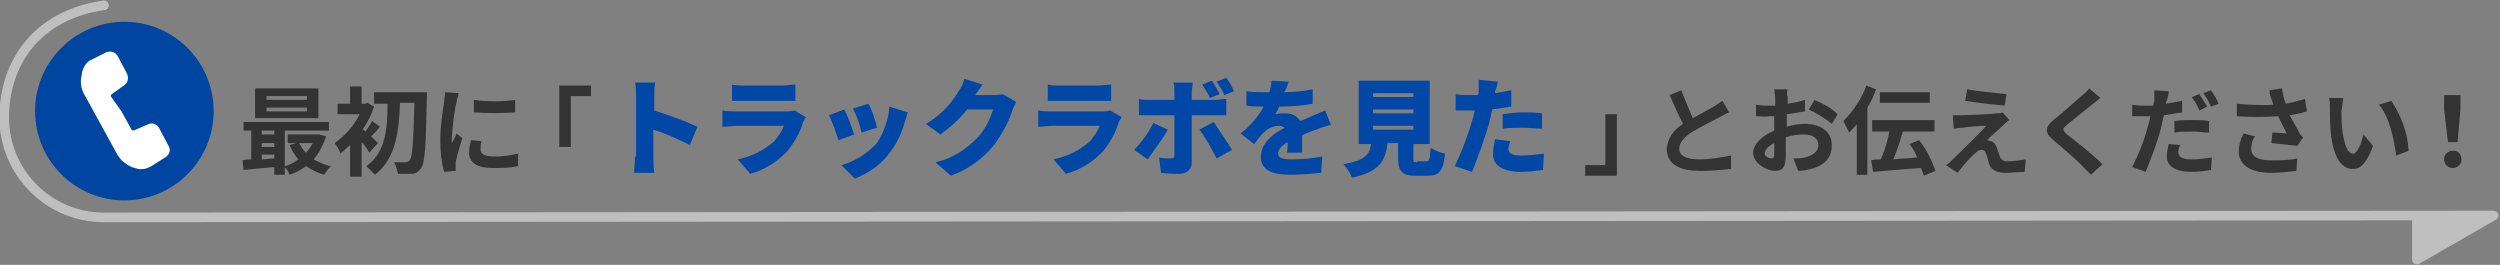
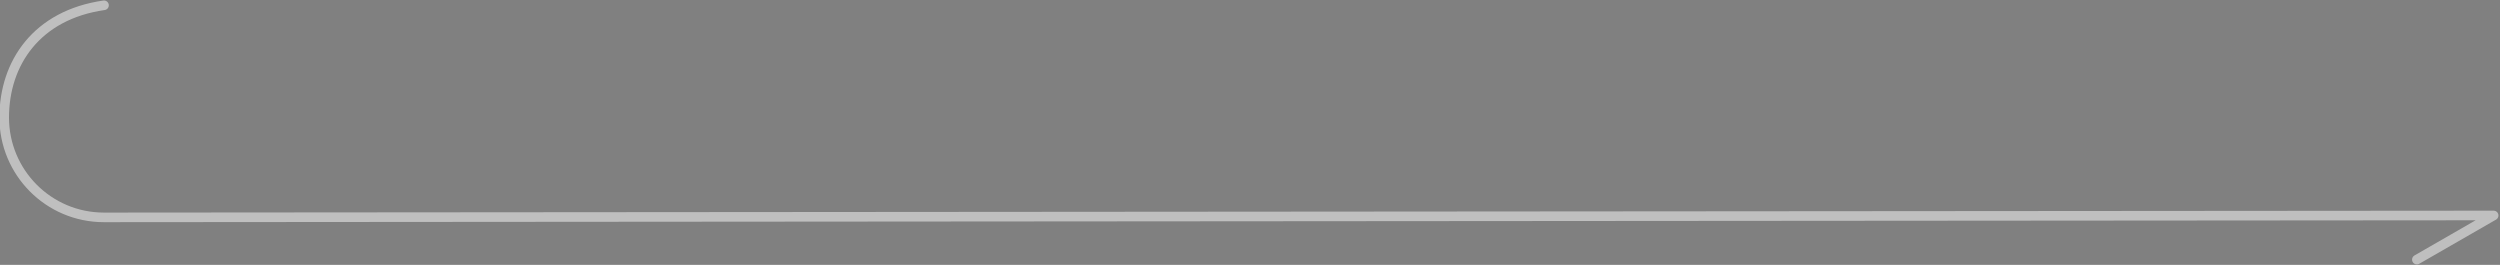
<svg xmlns="http://www.w3.org/2000/svg" version="1.1" id="レイヤー_1" x="0px" y="0px" viewBox="0 0 260.5 27.6" style="enable-background:new 0 0 260.5 27.6;" xml:space="preserve">
  <rect x="0" y="0" width="260.5" height="27.6" fill="#808080" stroke="none" />
  <style type="text/css">
	.st0{fill:#333333;}
	.st1{fill:none;stroke:#BFBFBF;stroke-linecap:round;stroke-linejoin:round;}
	.st2{fill:#BFBFBF;}
	.st3{fill:#0046A0;}
	.st4{fill:#FFFFFF;}
	.st5{fill:#0047A6;}
</style>
  <g id="グループ_10844" transform="translate(-934.122 -6.591)">
-     <path id="パス_54978" class="st0" d="M966.1,17h-4.2v-0.4h4.2V17z M966.1,18.2h-4.2v-0.4h4.2V18.2z M967.3,15.8h-6.6v3.1h6.6   V15.8z M966.7,21.5c-0.2,0.4-0.4,0.7-0.7,1c-0.3-0.3-0.5-0.6-0.7-1H966.7z M961.4,22.7h1.3v0.4c-0.4,0-0.9,0.1-1.3,0.1V22.7z    M961.4,21.5h1.3v0.4h-1.3V21.5z M962.7,20.2v0.4h-1.3v-0.4H962.7z M967.4,20.6l-0.2,0h-3.1v0.9h0.9l-0.7,0.2   c0.2,0.5,0.5,1,0.9,1.5c-0.4,0.3-0.9,0.6-1.4,0.7v-3.7h4.6v-0.9h-8.9v0.9h0.8v3c-0.3,0-0.6,0-0.9,0.1l0.1,1c0.9-0.1,2-0.2,3.2-0.3   v0.8h1.1v-0.8c0.2,0.2,0.4,0.5,0.5,0.8c0.6-0.2,1.2-0.5,1.7-0.9c0.6,0.4,1.2,0.7,1.9,0.9c0.2-0.3,0.4-0.6,0.7-0.9   c-0.6-0.1-1.2-0.4-1.8-0.7c0.6-0.7,1-1.5,1.3-2.4L967.4,20.6z M973.5,21.5c-0.1-0.1-0.4-0.4-0.7-0.7c0.3-0.3,0.6-0.6,0.9-1   l-0.8-0.6c-0.2,0.4-0.5,0.8-0.7,1.1c-0.1-0.1-0.2-0.2-0.3-0.2c0.5-0.7,0.9-1.5,1.2-2.4l-0.7-0.4l-0.2,0.1h-0.4v-1.8h-1.2v1.8h-1.3   v1.1h2.3c-0.6,1.2-1.5,2.2-2.6,3c0.2,0.3,0.5,0.7,0.6,1.1c0.3-0.3,0.7-0.6,1-0.9v3.3h1.2v-3.6c0.3,0.3,0.6,0.7,0.8,1.1L973.5,21.5z    M973.1,16.3v1.1h1.4c0,2.6-0.2,5.1-2.2,6.5c0.3,0.3,0.6,0.6,0.9,0.9c2.2-1.7,2.5-4.6,2.6-7.5h1.5c-0.1,4.1-0.2,5.7-0.5,6   c-0.1,0.1-0.2,0.2-0.4,0.2c-0.2,0-0.7,0-1.2,0c0.2,0.4,0.3,0.8,0.4,1.2c0.5,0,1,0,1.5,0c0.4,0,0.7-0.3,0.9-0.6   c0.4-0.5,0.5-2.3,0.6-7.3c0-0.2,0-0.6,0-0.6H973.1z M983.5,17v1.3c1.4,0.1,2.9,0.1,4.3,0V17C986.4,17.2,984.9,17.2,983.5,17z    M984.3,21.3l-1.1-0.1c-0.1,0.4-0.2,0.9-0.2,1.3c0,1,0.8,1.6,2.5,1.6c0.9,0,1.7,0,2.6-0.2l0-1.3c-0.8,0.2-1.7,0.3-2.5,0.3   c-1,0-1.4-0.3-1.4-0.7C984.2,21.8,984.2,21.6,984.3,21.3z M981.9,16.3l-1.4-0.1c0,0.3-0.1,0.7-0.1,1c-0.2,1.3-0.4,2.6-0.4,4   c0,1.1,0.1,2.2,0.4,3.3l1.2-0.1c0-0.1,0-0.3,0-0.4c0-0.2,0-0.3,0-0.5c0.1-0.5,0.4-1.6,0.7-2.5l-0.6-0.5c-0.1,0.3-0.3,0.7-0.5,1   c0-0.2,0-0.4,0-0.6c0.1-1.2,0.2-2.5,0.5-3.7C981.7,17,981.9,16.5,981.9,16.3z M992.4,15.5v6.4h1.2v-5.3h2.1v-1.1H992.4z    M1102.6,24.9v-6.4h-1.2v5.3h-2.1v1.1H1102.6z M1109.3,16l-1.2,0.5c0.5,1.1,0.9,2.1,1.4,3c-1,0.6-1.6,1.5-1.7,2.6   c0,1.7,1.5,2.3,3.5,2.3c1.1,0,2.1-0.1,3.2-0.2l0-1.4c-1.1,0.2-2.2,0.4-3.3,0.4c-1.4,0-2.1-0.4-2.1-1.1c0-0.7,0.6-1.3,1.4-1.8   c0.9-0.5,1.8-1,2.8-1.5c0.4-0.2,0.7-0.4,1-0.5l-0.7-1.2c-0.3,0.2-0.6,0.4-0.9,0.6c-0.5,0.3-1.3,0.7-2.2,1.2   C1110.1,17.9,1109.7,17,1109.3,16z M1120.4,15.9h-1.4c0,0.3,0.1,0.6,0.1,0.9c0,0.2,0,0.5,0,0.8c-0.2,0-0.4,0-0.6,0   c-0.5,0-0.9,0-1.4-0.1l0,1.2c0.5,0,0.9,0.1,1.4,0c0.2,0,0.3,0,0.5,0v0.8c0,0.2,0,0.5,0,0.7c-1.2,0.5-2.2,1.4-2.2,2.3   c0,1.1,1.4,1.9,2.3,1.9c0.7,0,1.1-0.3,1.1-1.6c0-0.3,0-1.1,0-1.9c0.6-0.2,1.2-0.3,1.9-0.3c0.9,0,1.5,0.4,1.5,1.1   c0,0.7-0.6,1.1-1.4,1.3c-0.4,0.1-0.8,0.1-1.2,0.1l0.5,1.3c0.4,0,0.9-0.1,1.3-0.2c1.6-0.4,2.2-1.3,2.2-2.5c0-1.4-1.2-2.2-2.8-2.2   c-0.6,0-1.3,0.1-1.9,0.3v-0.4c0-0.3,0-0.6,0-0.9c0.7-0.1,1.3-0.2,1.9-0.3l0-1.2c-0.6,0.2-1.2,0.3-1.8,0.4c0-0.2,0-0.5,0-0.7   C1120.3,16.5,1120.3,16.1,1120.4,15.9z M1123.2,17l-0.6,1c0.8,0.4,1.7,0.9,2.4,1.5l0.6-1C1124.9,17.8,1124.1,17.4,1123.2,17z    M1118,22.6c0-0.4,0.4-0.8,1-1.1c0,0.5,0,1,0,1.2c0,0.3-0.1,0.4-0.3,0.4C1118.5,23.1,1118,22.9,1118,22.6L1118,22.6z M1135.2,16.2   h-5.2v1.1h5.2V16.2z M1128.6,15.5c-0.5,1.4-1.4,2.7-2.4,3.7c0.2,0.4,0.4,0.8,0.6,1.2c0.3-0.3,0.6-0.6,0.8-0.9v5.3h1.1v-7   c0.4-0.6,0.7-1.3,0.9-1.9L1128.6,15.5z M1135.8,24.4c-0.4-1.1-0.9-2.2-1.7-3.2l-1,0.4c0.3,0.4,0.6,0.9,0.8,1.4   c-0.9,0.1-1.7,0.1-2.5,0.2c0.4-0.9,0.7-1.9,1-2.9h3.3v-1.2h-6.5v1.2h1.8c-0.2,1-0.5,2-0.9,2.9c-0.4,0-0.7,0-1,0.1l0.2,1.2   c1.3-0.1,3.2-0.3,5-0.4c0.1,0.3,0.2,0.5,0.3,0.8L1135.8,24.4z M1139.1,15.9l-0.2,1.2c1.2,0.2,3.1,0.4,4.1,0.5l0.2-1.2   C1142.2,16.3,1140.2,16.1,1139.1,15.9L1139.1,15.9z M1143.5,19.1l-0.7-0.8c-0.2,0.1-0.4,0.1-0.6,0.1c-0.8,0.1-3.1,0.2-3.6,0.2   c-0.3,0-0.6,0-1,0l0.1,1.4c0.2,0,0.5-0.1,0.9-0.1c0.6-0.1,1.8-0.2,2.5-0.2c-0.9,1-3,3-3.5,3.5c-0.3,0.3-0.5,0.5-0.7,0.6l1.2,0.8   c0.7-0.9,1.4-1.7,1.8-2c0.2-0.2,0.4-0.4,0.7-0.4c0.2,0,0.4,0.1,0.5,0.5c0.1,0.2,0.2,0.7,0.3,1c0.2,0.6,0.8,0.9,1.7,0.9   c0.7,0,1.3-0.1,2-0.1l0.1-1.3c-0.6,0.1-1.3,0.2-2,0.2c-0.3,0-0.6-0.2-0.7-0.5c-0.1-0.3-0.2-0.6-0.3-0.9c-0.1-0.3-0.3-0.6-0.6-0.7   c-0.1,0-0.3-0.1-0.4-0.1c0.2-0.3,1.2-1.1,1.6-1.5C1143.1,19.4,1143.3,19.2,1143.5,19.1z M1153,16.8l-1.2-1   c-0.2,0.3-0.5,0.6-0.8,0.8c-0.7,0.6-2,1.8-2.8,2.4c-1,0.8-1.1,1.4-0.1,2.2c0.9,0.8,2.4,2,3,2.7c0.3,0.3,0.6,0.6,0.9,0.9l1.2-1.1   c-1-1-2.9-2.5-3.7-3.1c-0.5-0.5-0.5-0.6,0-1c0.7-0.6,2-1.6,2.6-2.1C1152.4,17.3,1152.7,17,1153,16.8L1153,16.8z M1161.3,21.7   l-1.2-0.1c-0.1,0.4-0.2,0.9-0.2,1.3c0,1,0.9,1.6,2.6,1.6c0.7,0,1.4-0.1,2-0.2l0.1-1.3c-0.7,0.1-1.4,0.2-2.1,0.2   c-1.1,0-1.4-0.3-1.4-0.8C1161.1,22.2,1161.2,21.9,1161.3,21.7z M1160.1,16.1l-1.5-0.1c0,0.3,0,0.7,0,1c0,0.2-0.1,0.4-0.1,0.6   c-0.3,0-0.6,0-0.9,0c-0.4,0-0.8,0-1.3-0.1l0,1.2c0.3,0,0.7,0,1.2,0c0.2,0,0.4,0,0.7,0c-0.1,0.3-0.1,0.6-0.2,0.8   c-0.4,1.6-1,3.1-1.7,4.5l1.4,0.5c0.6-1.5,1.2-3,1.6-4.6c0.1-0.4,0.2-0.9,0.3-1.3c0.7-0.1,1.3-0.2,1.9-0.3v-1.2   c-0.5,0.1-1.1,0.2-1.7,0.3c0-0.1,0.1-0.3,0.1-0.4C1160,16.9,1160.1,16.4,1160.1,16.1z M1160.7,19.2v1.2c0.6-0.1,1.3-0.1,1.9-0.1   c0.6,0,1.1,0.1,1.7,0.1l0-1.2c-0.6-0.1-1.2-0.1-1.8-0.1C1162,19.1,1161.4,19.1,1160.7,19.2z M1163.3,16.4l-0.8,0.3   c0.3,0.4,0.6,0.9,0.8,1.4l0.8-0.4C1163.9,17.3,1163.6,16.9,1163.3,16.4z M1164.5,16l-0.8,0.3c0.3,0.4,0.6,0.9,0.8,1.4l0.8-0.3   C1165.1,16.9,1164.8,16.4,1164.5,16L1164.5,16z M1170.8,16.9c0.1,0.2,0.1,0.4,0.2,0.6c-1.3,0.1-2.6,0-3.8-0.1l0,1.3   c1.4,0.1,2.8,0.1,4.3,0c0.3,0.6,0.6,1.2,0.9,1.8c-0.3,0-1-0.1-1.5-0.1l-0.1,1.1c0.8,0.1,2.1,0.2,2.7,0.3l0.6-0.9   c-0.2-0.2-0.4-0.4-0.5-0.7c-0.3-0.5-0.6-1.1-0.9-1.6c0.6-0.1,1.2-0.2,1.8-0.4l-0.2-1.3c-0.7,0.2-1.4,0.4-2,0.5   c-0.2-0.5-0.3-1-0.4-1.6l-1.3,0.2C1170.6,16.3,1170.7,16.7,1170.8,16.9L1170.8,16.9z M1169.1,20.8l-1.2-0.3   c-0.3,0.6-0.5,1.2-0.5,1.9c0,1.4,1.3,2.2,3.3,2.2c0.9,0,1.8-0.1,2.7-0.2l0.1-1.3c-0.9,0.2-1.8,0.2-2.7,0.2c-1.4,0-2.1-0.4-2.1-1.2   C1168.7,21.6,1168.8,21.2,1169.1,20.8L1169.1,20.8z M1178.3,16.8l-1.5,0c0.1,0.3,0.1,0.7,0.1,1c0,0.6,0,1.8,0.1,2.7   c0.3,2.7,1.2,3.7,2.3,3.7c0.8,0,1.4-0.6,2.1-2.4l-1-1.2c-0.2,0.8-0.6,2-1.1,2c-0.6,0-0.9-1-1.1-2.4c-0.1-0.7-0.1-1.5-0.1-2.1   C1178.2,17.7,1178.2,17.3,1178.3,16.8L1178.3,16.8z M1183.3,17.1l-1.3,0.4c1.1,1.2,1.6,3.7,1.8,5.3l1.3-0.5   C1185,20.4,1184.3,18.6,1183.3,17.1L1183.3,17.1z M1189.2,21.4h1l0.3-3.4l0-1.5h-1.7l0,1.5L1189.2,21.4z M1189.7,24.1   c0.5,0,0.9-0.4,0.9-0.8c0,0,0,0,0-0.1c0-0.5-0.3-0.9-0.8-0.9c0,0,0,0-0.1,0c-0.5,0-0.9,0.4-0.9,0.8c0,0,0,0,0,0.1   C1188.8,23.7,1189.2,24.1,1189.7,24.1C1189.7,24.1,1189.7,24.1,1189.7,24.1z" />
    <g id="グループ_10834" transform="translate(259.96 -492.958)">
-       <path id="パス_54932" class="st1" d="M685,500.1c-7,1-10.4,6-10.4,11.7c0,5.7,4.6,10.4,10.4,10.4l249-0.2l-8,4.6V522" />
-       <path id="パス_54931" class="st2" d="M926.3,522.2v4.1l6.8-4L926.3,522.2z" />
+       <path id="パス_54932" class="st1" d="M685,500.1c-7,1-10.4,6-10.4,11.7c0,5.7,4.6,10.4,10.4,10.4l249-0.2l-8,4.6" />
    </g>
    <g id="グループ_10842" transform="matrix(0.995, -0.105, 0.105, 0.995, 342.617, -266.049)">
-       <circle id="楕円形_12969" class="st3" cx="571" cy="345.9" r="9.3" />
-       <path id="パス_54964" class="st4" d="M569.8,344.3c-0.1-0.1,0-0.3,0.1-0.3l1.4-0.8c0.4-0.2,0.5-0.7,0.4-1.1l-0.8-2    c-0.2-0.4-0.6-0.6-1.1-0.5l-1.6,0.6c-0.4,0.1-0.7,0.4-0.9,0.7c-0.1,0.2-0.3,0.5-0.3,0.7c-0.1,0.3-0.2,0.7-0.2,1    c0,0.5,0.1,0.9,0.3,1.3l1.3,3.1l1.3,3.1c0.1,0.3,0.3,0.6,0.5,0.9c0.3,0.3,0.6,0.6,1,0.8c0.3,0.1,0.6,0.3,0.9,0.3    c0.1,0,0.2,0,0.3,0c0.3,0,0.5-0.1,0.8-0.2l1.6-0.8c0.4-0.2,0.6-0.7,0.4-1.1l-0.8-2c-0.2-0.4-0.6-0.6-1-0.5l-1.6,0.5c0,0,0,0-0.1,0    c-0.1,0-0.2-0.1-0.2-0.2l-0.8-1.9L569.8,344.3" />
-     </g>
-     <path id="パス_54977" class="st5" d="M1000.3,22.9c0,0.6-0.1,1.1-0.1,1.7h2.1c-0.1-0.5-0.1-1.4-0.1-1.7v-2.8   c1.3,0.4,2.6,1,3.8,1.6l0.8-1.9c-1.5-0.7-3-1.2-4.5-1.7v-1.5c0-0.5,0-1,0.1-1.4h-2.1c0.1,0.5,0.1,1,0.1,1.4V22.9z M1010.4,15.4v1.7   c0.3,0,0.9,0,1.2,0h4.1c0.4,0,1,0,1.3,0v-1.7c-0.4,0-0.9,0.1-1.3,0.1h-4.2C1011.2,15.5,1010.8,15.5,1010.4,15.4z M1018.1,18.8   l-1.2-0.7c-0.3,0.1-0.6,0.1-0.9,0.1h-5.2c-0.4,0-0.9,0-1.4-0.1v1.7c0.5,0,1.1-0.1,1.4-0.1h5c-0.2,0.6-0.6,1.1-1,1.6   c-1.1,1-2.4,1.6-3.8,1.9l1.3,1.5c1.5-0.4,2.9-1.3,3.9-2.4c0.7-0.9,1.3-1.9,1.6-3C1017.9,19.1,1018,19,1018.1,18.8z M1024.6,17.4   l-1.6,0.5c0.4,0.8,0.7,1.6,0.9,2.5l1.6-0.5C1025.4,19.3,1024.9,17.8,1024.6,17.4z M1028.7,18.3l-1.9-0.6c-0.1,1.4-0.6,2.7-1.3,3.8   c-1,1.1-2.3,1.9-3.7,2.3l1.4,1.4c1.5-0.6,2.8-1.5,3.7-2.8c0.7-0.9,1.2-2,1.5-3.1C1028.5,19,1028.6,18.7,1028.7,18.3L1028.7,18.3z    M1022.1,18l-1.6,0.6c0.4,0.8,0.7,1.7,1,2.6l1.6-0.6C1022.9,19.8,1022.4,18.6,1022.1,18z M1036.5,15.4l-1.9-0.6   c-0.1,0.5-0.3,0.9-0.6,1.3c-0.8,1.4-2,2.6-3.4,3.4l1.5,1.1c1-0.7,2-1.6,2.8-2.6h2.7c-0.3,1-0.8,2-1.5,2.8c-1.2,1.3-2.7,2.3-4.5,2.7   l1.6,1.4c1.7-0.6,3.3-1.7,4.5-3.2c0.8-1.1,1.5-2.3,1.9-3.6c0.1-0.3,0.3-0.6,0.4-0.9l-1.4-0.8c-0.4,0.1-0.7,0.1-1.1,0.1h-1.8   C1036,16.2,1036.2,15.8,1036.5,15.4z M1043.3,15.4v1.7c0.3,0,0.9,0,1.2,0h4.1c0.4,0,1,0,1.3,0v-1.7c-0.4,0-0.9,0.1-1.3,0.1h-4.2   C1044.1,15.5,1043.7,15.5,1043.3,15.4L1043.3,15.4z M1051,18.8l-1.2-0.7c-0.3,0.1-0.6,0.1-0.9,0.1h-5.2c-0.4,0-0.9,0-1.4-0.1v1.7   c0.5,0,1.1-0.1,1.4-0.1h5c-0.2,0.6-0.6,1.1-1,1.6c-1.1,1-2.4,1.6-3.8,1.9l1.3,1.5c1.5-0.4,2.9-1.3,3.9-2.4c0.7-0.9,1.3-1.9,1.6-3   C1050.8,19.1,1050.9,19,1051,18.8L1051,18.8z M1055.8,20.1l-1.5-0.7c-0.5,1-1.2,2-2,2.8l1.4,1C1054.4,22.2,1055.2,21.2,1055.8,20.1   L1055.8,20.1z M1060.6,19.3l-1.5,0.8c0.7,0.9,1.2,1.9,1.8,3l1.6-0.9C1061.9,21.2,1061.2,20.3,1060.6,19.3L1060.6,19.3z M1060.4,15   l-1,0.4c0.3,0.5,0.6,0.9,0.8,1.4l1-0.4C1061,15.9,1060.7,15.5,1060.4,15L1060.4,15z M1061.9,14.7l-1,0.4c0.3,0.5,0.6,0.9,0.8,1.4   l1-0.4C1062.5,15.6,1062.2,15.1,1061.9,14.7z M1058.4,15.2h-2c0.1,0.3,0.1,0.7,0.1,1.1V17h-2.6c-0.4,0-0.8,0-1.1-0.1v1.7   c0.3,0,0.8,0,1.1,0h2.6c0,0.5,0,3.8,0,4.1c0,0.3-0.1,0.4-0.4,0.4c-0.4,0-0.8,0-1.2-0.1l0.2,1.6c0.6,0.1,1.3,0.1,1.9,0.1   c0.8,0,1.3-0.5,1.3-1.1v-5h2.4c0.3,0,0.8,0,1.2,0v-1.7c-0.4,0-0.8,0.1-1.2,0.1h-2.4v-0.7C1058.3,15.9,1058.4,15.6,1058.4,15.2z    M1068.4,15.1l-1.8-0.1c0,0.4-0.1,0.8-0.2,1.2h-0.4c-0.7,0-1.3,0-2-0.1v1.5c0.6,0.1,1.4,0.1,1.8,0.1c-0.6,1.1-1.4,2-2.4,2.8   l1.4,1.1c0.3-0.4,0.7-0.9,1-1.2c0.4-0.4,1-0.7,1.6-0.7c0.2,0,0.4,0.1,0.6,0.2c-1.2,0.6-2.5,1.6-2.5,3c0,1.5,1.3,1.9,3.1,1.9   c1.1,0,2.1-0.1,3.2-0.2l0.1-1.7c-1.1,0.2-2.1,0.3-3.2,0.3c-1,0-1.4-0.2-1.4-0.6c0-0.4,0.3-0.8,1-1.2c0,0.4,0,0.8-0.1,1.1h1.6   c0-0.5,0-1.2,0-1.8c0.6-0.3,1.1-0.5,1.5-0.6c0.4-0.2,1.1-0.4,1.5-0.5l-0.6-1.5c-0.5,0.2-0.9,0.4-1.4,0.6c-0.4,0.2-0.7,0.3-1.2,0.5   c-0.3-0.5-0.9-0.8-1.5-0.8c-0.4,0-0.7,0-1.1,0.1c0.2-0.3,0.3-0.5,0.4-0.8c1.2,0,2.5-0.1,3.5-0.3l0-1.5c-1,0.2-2,0.3-3,0.3   C1068.3,15.7,1068.3,15.3,1068.4,15.1z M1077.2,19.7h4.2v0.4h-4.2V19.7z M1077.2,18h4.2v0.4h-4.2V18z M1077.2,16.3h4.2v0.4h-4.2   V16.3z M1081.8,23.5c-0.4,0-0.4,0-0.4-0.4v-1.5h1.7v-6.6h-7.4v6.6h1.3c-0.2,1.1-0.6,1.7-2.9,2.1c0.4,0.4,0.7,0.9,0.9,1.4   c2.9-0.6,3.5-1.8,3.7-3.6h1.1V23c0,1.4,0.4,1.9,1.8,1.9h1.3c1.2,0,1.6-0.5,1.8-2.3c-0.5-0.1-1-0.3-1.5-0.6   c-0.1,1.2-0.1,1.4-0.5,1.4H1081.8z M1091.5,21.3l-1.6-0.2c-0.1,0.5-0.2,1-0.2,1.6c0,1.1,1,1.8,2.9,1.8c0.8,0,1.5-0.1,2.3-0.2   l0.1-1.7c-0.8,0.1-1.6,0.2-2.4,0.2c-1,0-1.3-0.3-1.3-0.7C1091.3,21.9,1091.4,21.6,1091.5,21.3L1091.5,21.3z M1090.2,15.1l-2-0.2   c0,0.4,0,0.8,0,1.2c0,0.1,0,0.3-0.1,0.4c-0.3,0-0.6,0-0.9,0c-0.5,0-0.9,0-1.4-0.1l0,1.7c0.4,0,0.8,0,1.4,0c0.2,0,0.4,0,0.6,0   c-0.1,0.3-0.1,0.5-0.2,0.8c-0.5,1.7-1.1,3.4-1.9,5l1.8,0.6c0.7-1.7,1.3-3.4,1.8-5.1c0.1-0.4,0.2-0.9,0.3-1.4c0.7-0.1,1.4-0.2,2-0.3   v-1.7c-0.6,0.1-1.1,0.2-1.7,0.3c0-0.1,0-0.1,0-0.2C1090,16,1090.1,15.5,1090.2,15.1z M1090.7,18.5V20c0.7-0.1,1.5-0.1,2.2-0.1   c0.6,0,1.3,0.1,1.9,0.1l0-1.6c-0.7-0.1-1.3-0.1-1.9-0.1C1092.1,18.3,1091.3,18.4,1090.7,18.5z" />
+       </g>
  </g>
</svg>